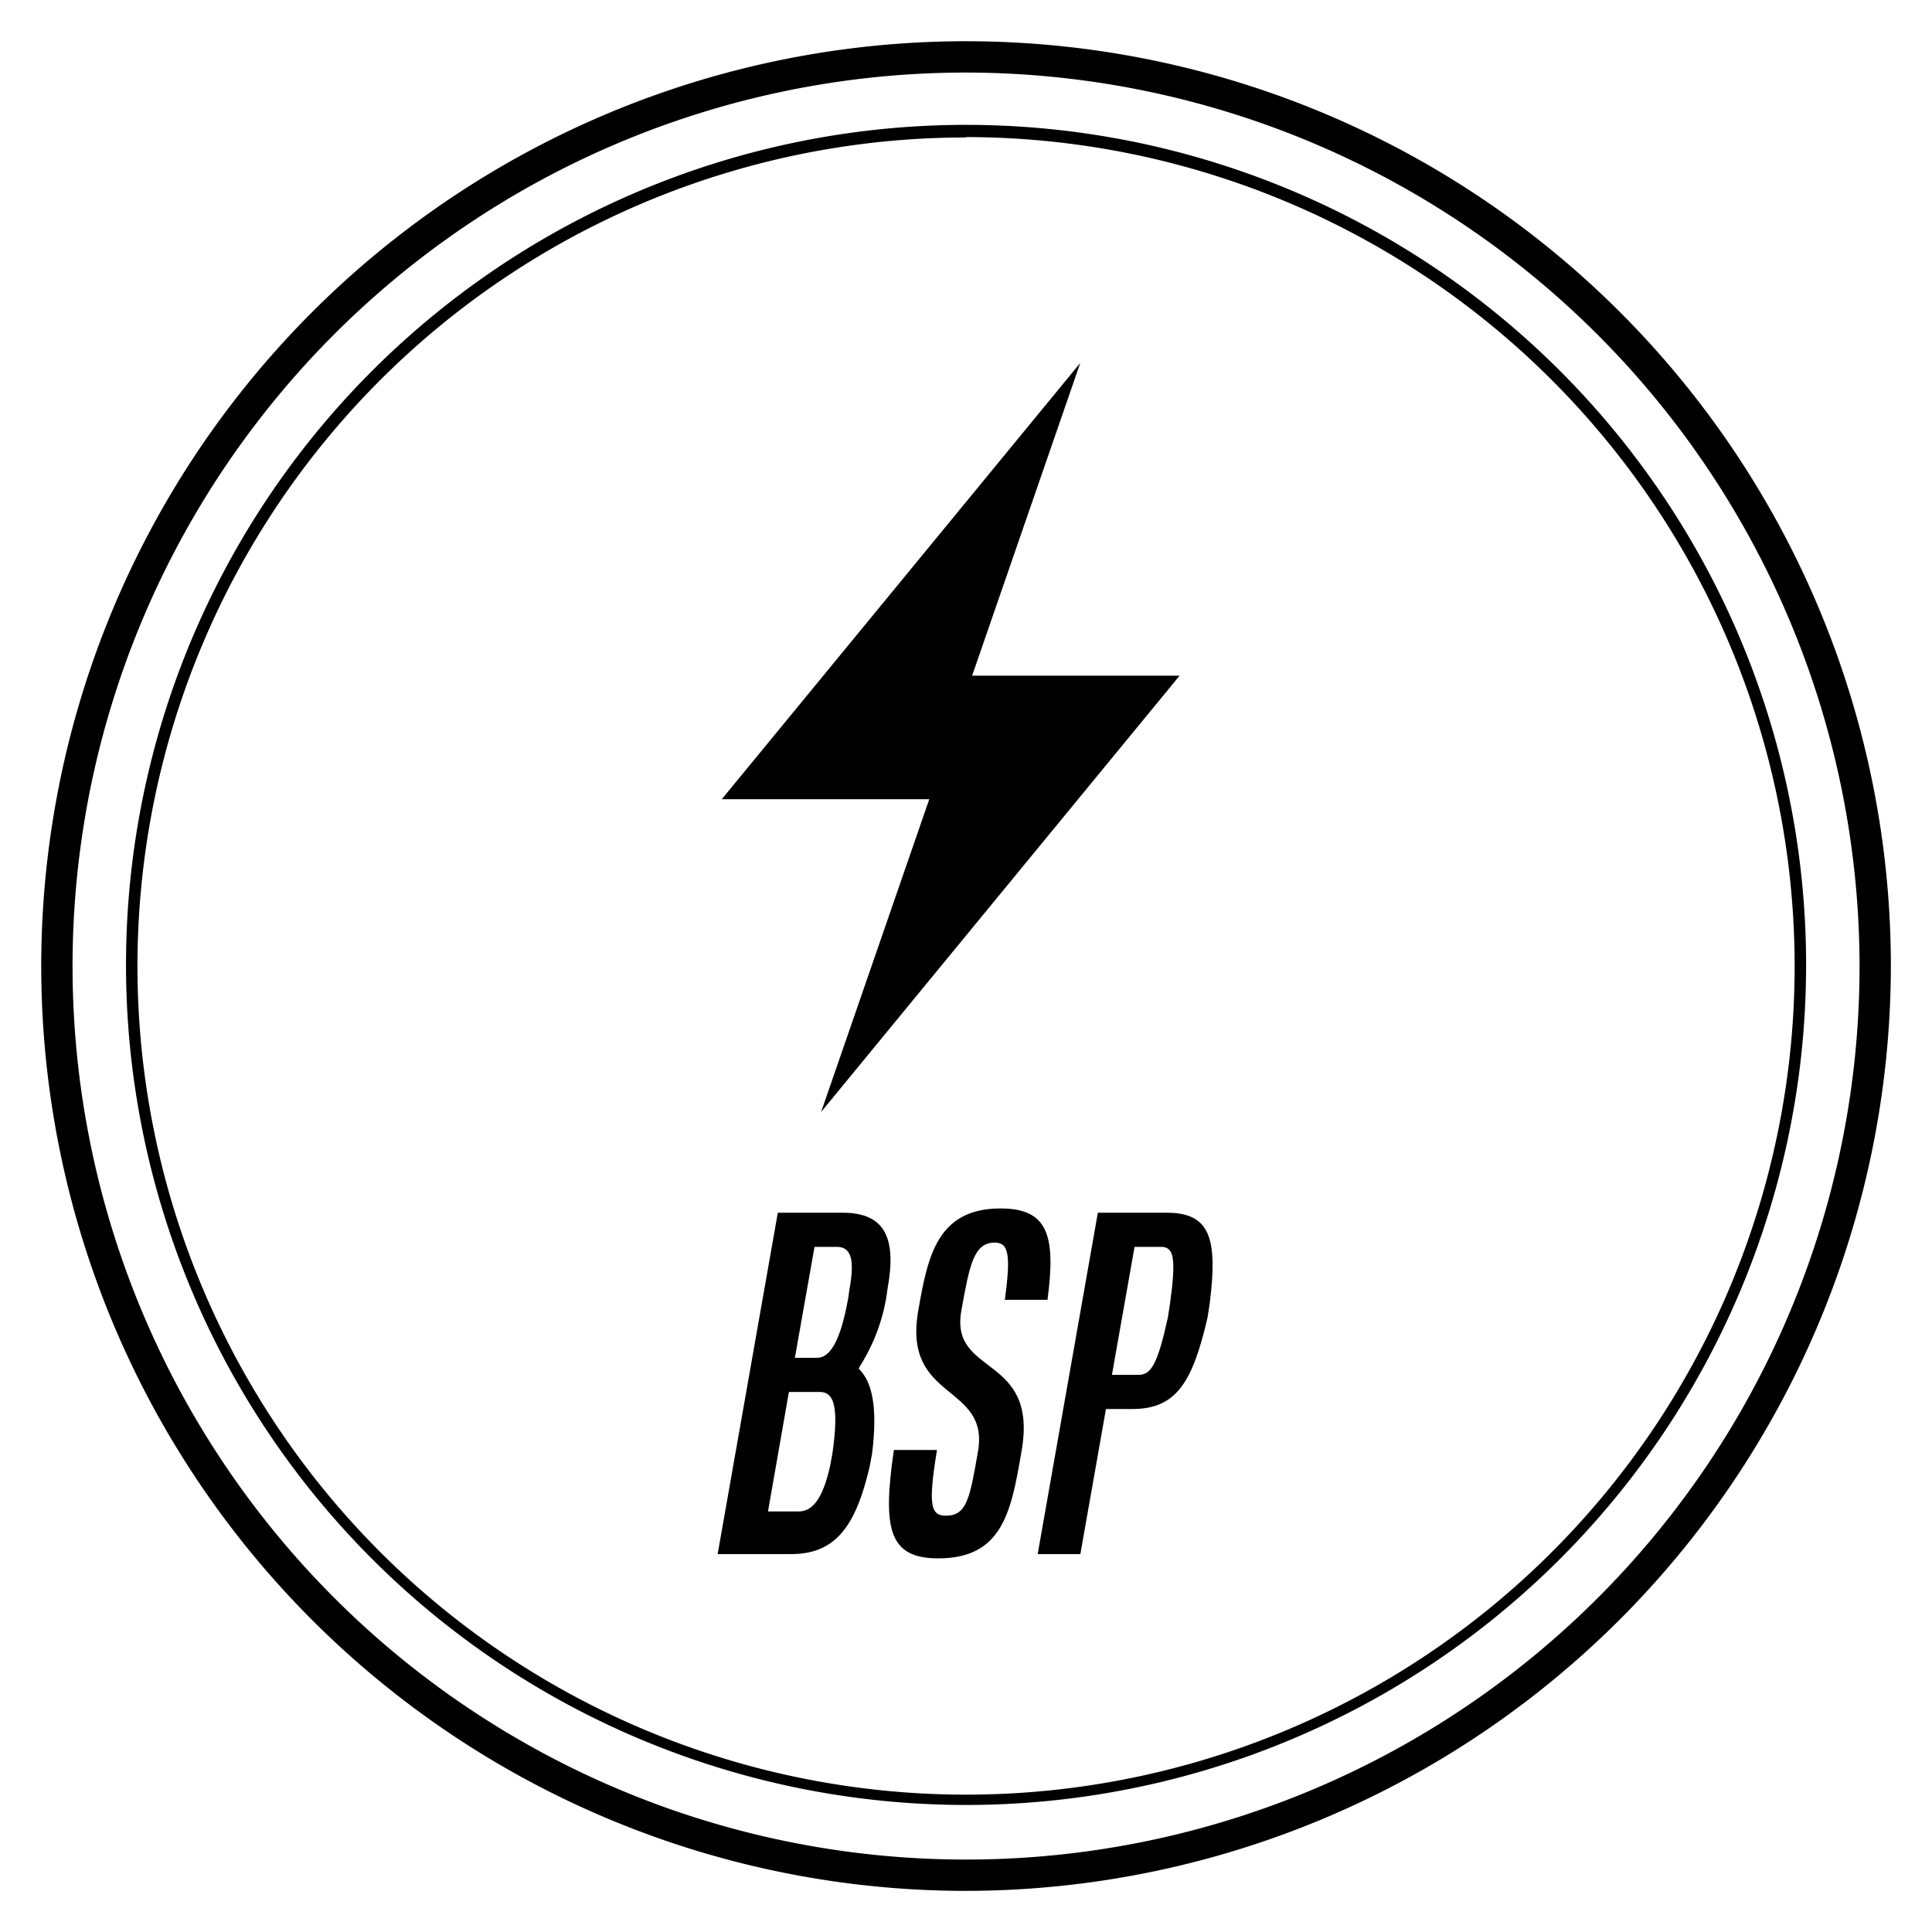
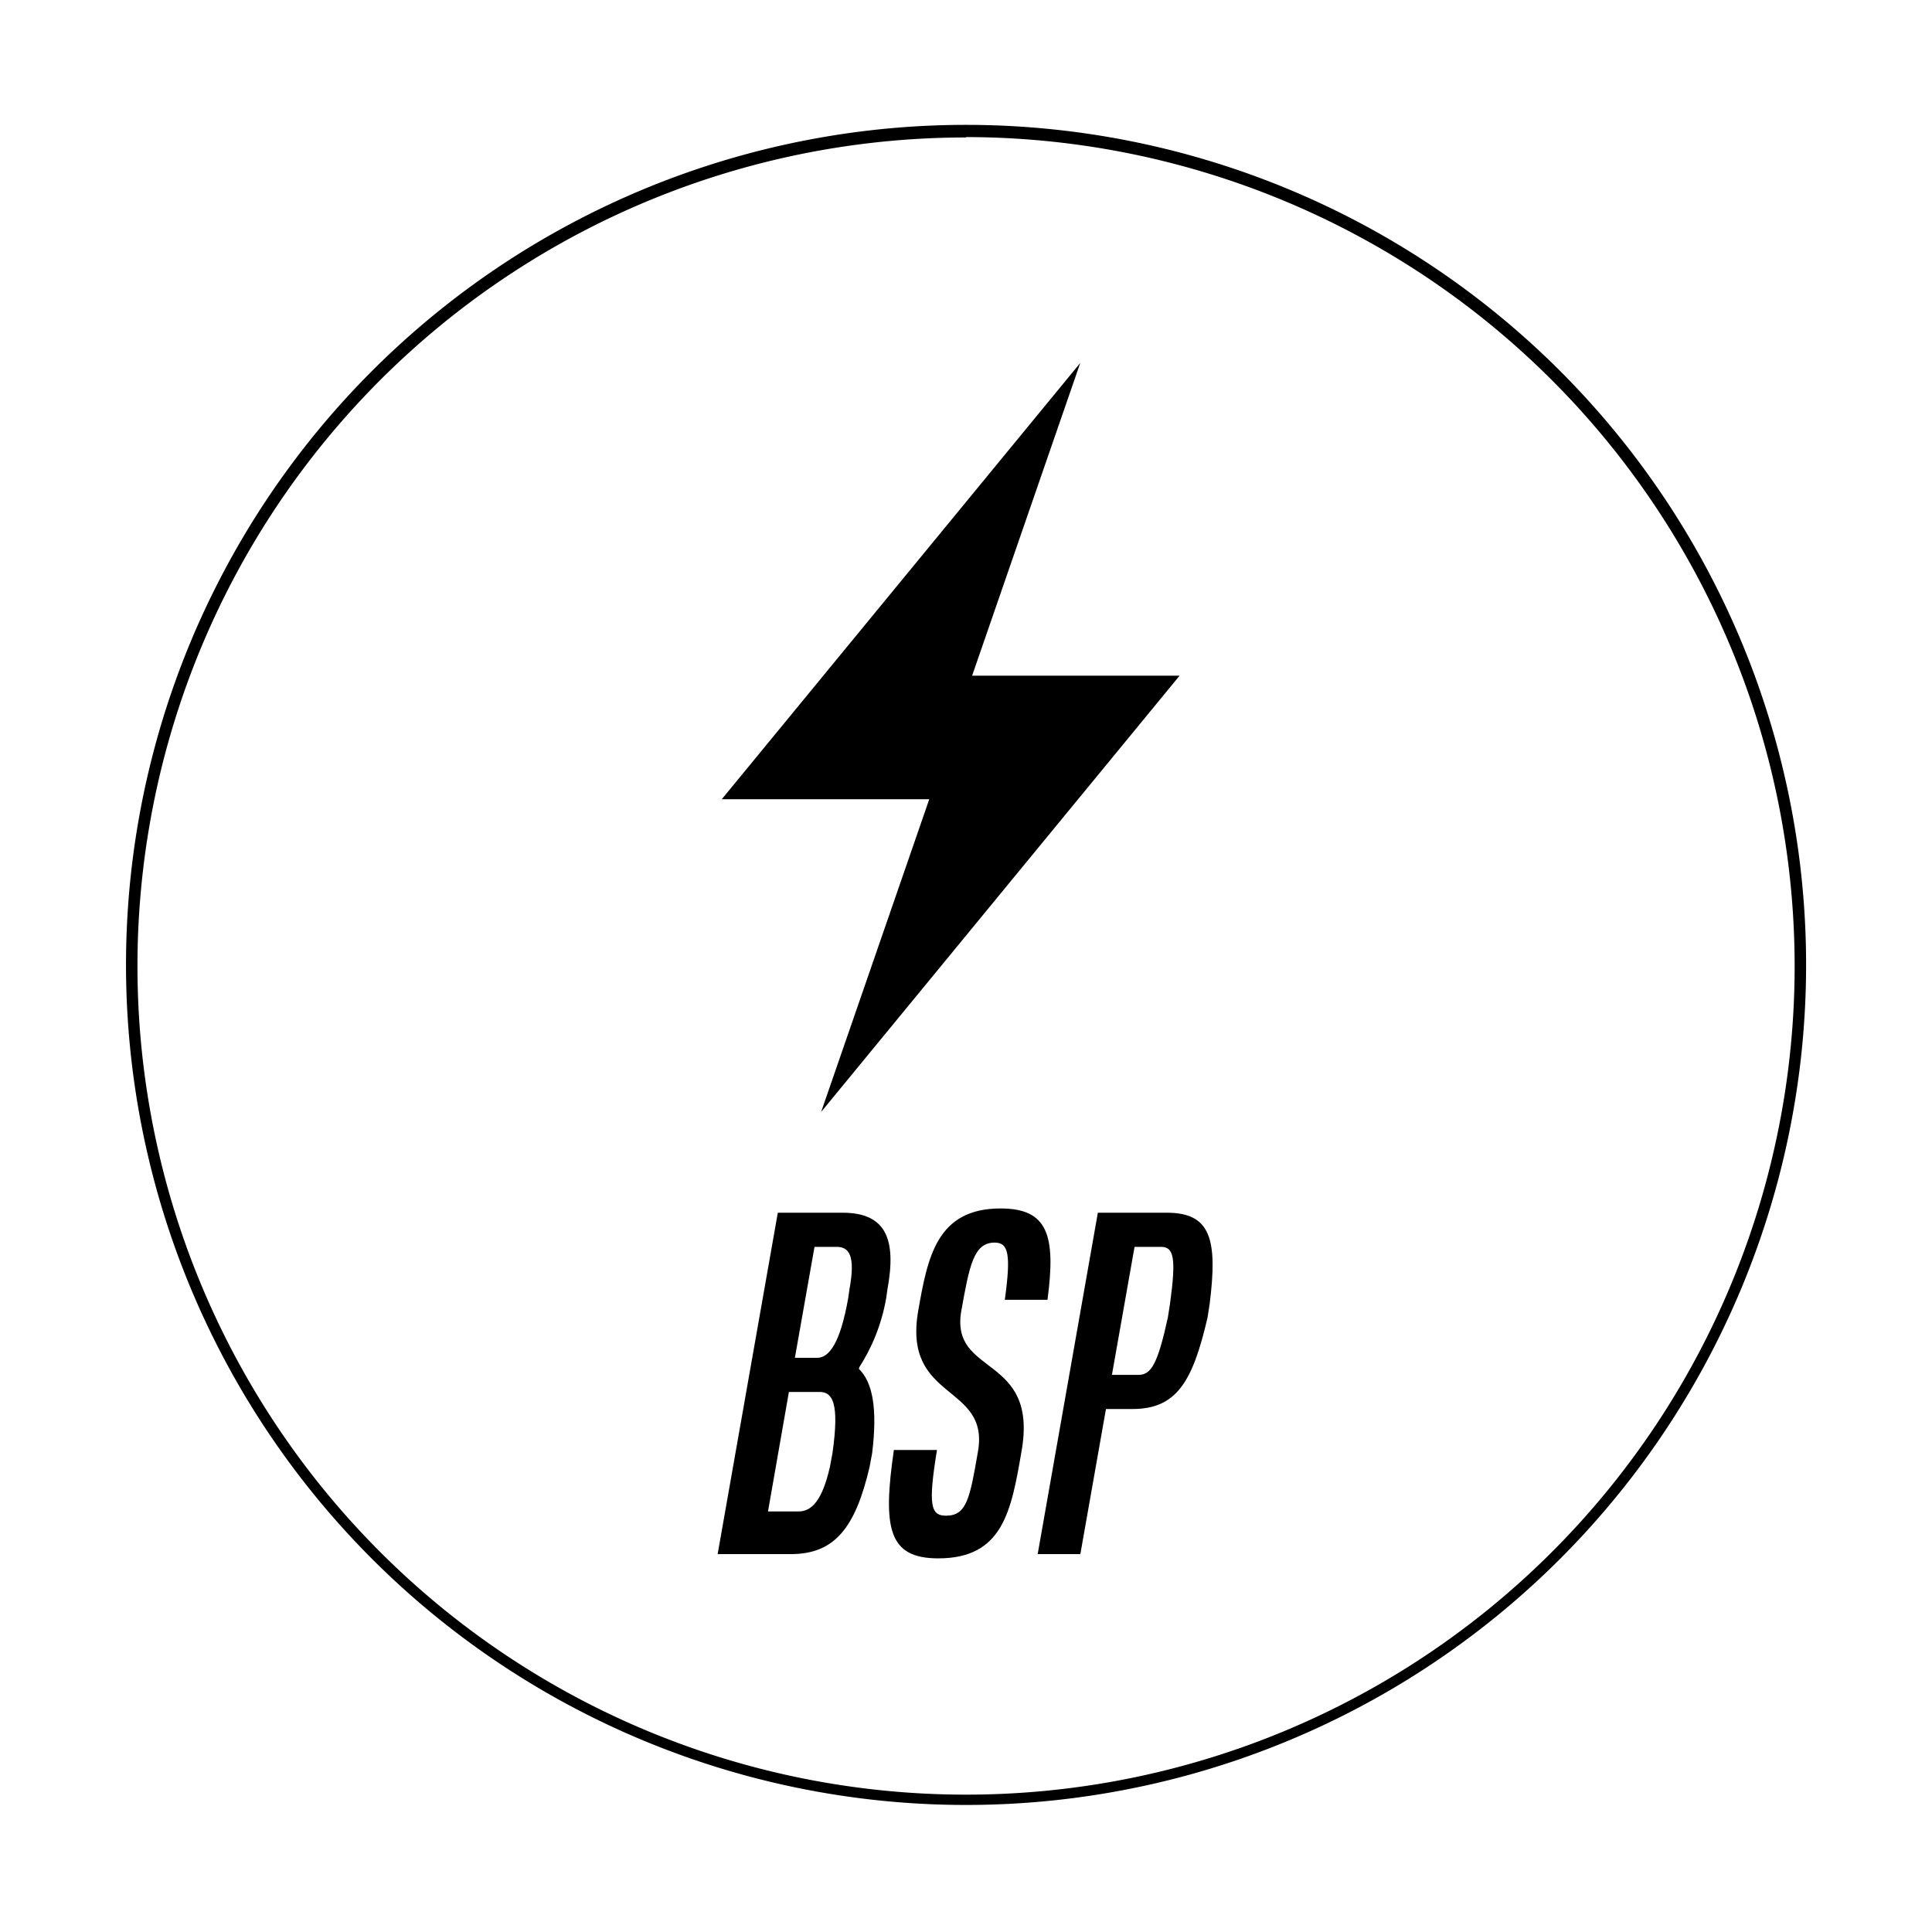
<svg xmlns="http://www.w3.org/2000/svg" version="1.1" width="3133.798" height="3133.798" viewBox="0 0 3133.798 3133.798">
  <g transform="scale(6.69) translate(10, 10)">
    <defs id="SvgjsDefs9011">
      <linearGradient id="SvgjsLinearGradient9018" x1="0" y1="1" x2="1" y2="0">
        <stop id="SvgjsStop9019" stop-color="#fff7ae" offset="0" />
        <stop id="SvgjsStop9020" stop-color="#9b6326" offset="0.21" />
        <stop id="SvgjsStop9021" stop-color="#fff7ae" offset="0.38" />
        <stop id="SvgjsStop9022" stop-color="#d3c175" offset="0.53" />
        <stop id="SvgjsStop9023" stop-color="#fceec4" offset="0.65" />
        <stop id="SvgjsStop9024" stop-color="#b78626" offset="0.7" />
        <stop id="SvgjsStop9025" stop-color="#fffacf" offset="0.82" />
        <stop id="SvgjsStop9026" stop-color="#9b6326" offset="1" />
      </linearGradient>
      <linearGradient id="SvgjsLinearGradient9027">
        <stop id="SvgjsStop9028" stop-color="#905e26" offset="0" />
        <stop id="SvgjsStop9029" stop-color="#f5ec9b" offset="0.5" />
        <stop id="SvgjsStop9030" stop-color="#905e26" offset="1" />
      </linearGradient>
      <linearGradient id="SvgjsLinearGradient9031">
        <stop id="SvgjsStop9032" stop-color="#905e26" offset="0" />
        <stop id="SvgjsStop9033" stop-color="#f5ec9b" offset="0.5" />
        <stop id="SvgjsStop9034" stop-color="#905e26" offset="1" />
      </linearGradient>
    </defs>
    <g id="SvgjsG9012" featureKey="rootContainer" transform="matrix(9.258,0,0,9.258,0,0)" fill="#000">
-       <path d="M24.22 48.44a24.22 24.22 0 1 1 24.22-24.22 24.25 24.25 0 0 1-24.22 24.22zm0-47.62a23.4 23.4 0 1 0 23.4 23.4A23.43 23.43 0 0 0 24.22.82z" />
      <path d="M24.22 46.19a22 22 0 1 1 22-22 22 22 0 0 1-22 22zm0-43.67a21.7 21.7 0 1 0 21.7 21.7 21.72 21.72 0 0 0-21.7-21.71z" />
    </g>
    <g id="SvgjsG9013" featureKey="HKaMnE-0" transform="matrix(1.816,0,0,1.816,129.703,78)" fill="#000">
      <polygon points="80.562,41.754 52.861,41.754 67.299,0 19.437,58.247 47.14,58.247 32.702,100 " />
    </g>
    <g id="SvgjsG9014" featureKey="J3GnXt-0" transform="matrix(5.173,0,0,5.173,166.483,263.344)" fill="#000">
      <path d="M-0.48 20 l2.82 -16 l3.04 0 c2.06 0 2.52 1.28 2.1 3.58 l-0.06 0.42 c-0.24 1.38 -0.76 2.46 -1.26 3.24 l-0.02 0.08 c0.64 0.62 0.88 1.84 0.62 3.96 l-0.12 0.64 c-0.66 2.82 -1.62 4.08 -3.68 4.08 l-3.44 0 z M3.14 10.8 l1.04 0 c0.56 0 1.08 -0.66 1.46 -2.8 l0.06 -0.42 c0.28 -1.54 0 -1.98 -0.6 -1.98 l-1.04 0 z M1.88 18 l1.44 0 c0.6 0 1.1 -0.5 1.46 -2.08 l0.12 -0.64 c0.34 -2.38 0 -2.88 -0.6 -2.88 l-1.44 0 z M7.78 15.12 l2.02 0 c-0.42 2.58 -0.3 3.08 0.42 3.08 c0.98 0 1.12 -0.82 1.5 -3 c0.56 -3.2 -3.54 -2.34 -2.8 -6.6 c0.44 -2.5 0.86 -4.8 3.86 -4.8 c2.22 0 2.6 1.26 2.2 4.28 l-2 0 c0.3 -2.18 0.16 -2.68 -0.48 -2.68 c-0.98 0 -1.18 1.08 -1.56 3.2 c-0.54 3.1 3.64 2 2.82 6.6 c-0.48 2.8 -0.88 5 -3.9 5 c-2.32 0 -2.62 -1.38 -2.08 -5.08 z M14.52 20 l2.82 -16 l3.24 0 c2.06 0 2.38 1.26 2 4.28 l-0.1 0.64 c-0.7 3.02 -1.46 4.28 -3.52 4.28 l-1.24 0 l-1.2 6.8 l-2 0 z M18 11.6 l1.24 0 c0.6 0 0.9 -0.5 1.38 -2.68 l0.1 -0.64 c0.3 -2.18 0.18 -2.68 -0.42 -2.68 l-1.24 0 z" />
    </g>
  </g>
</svg>